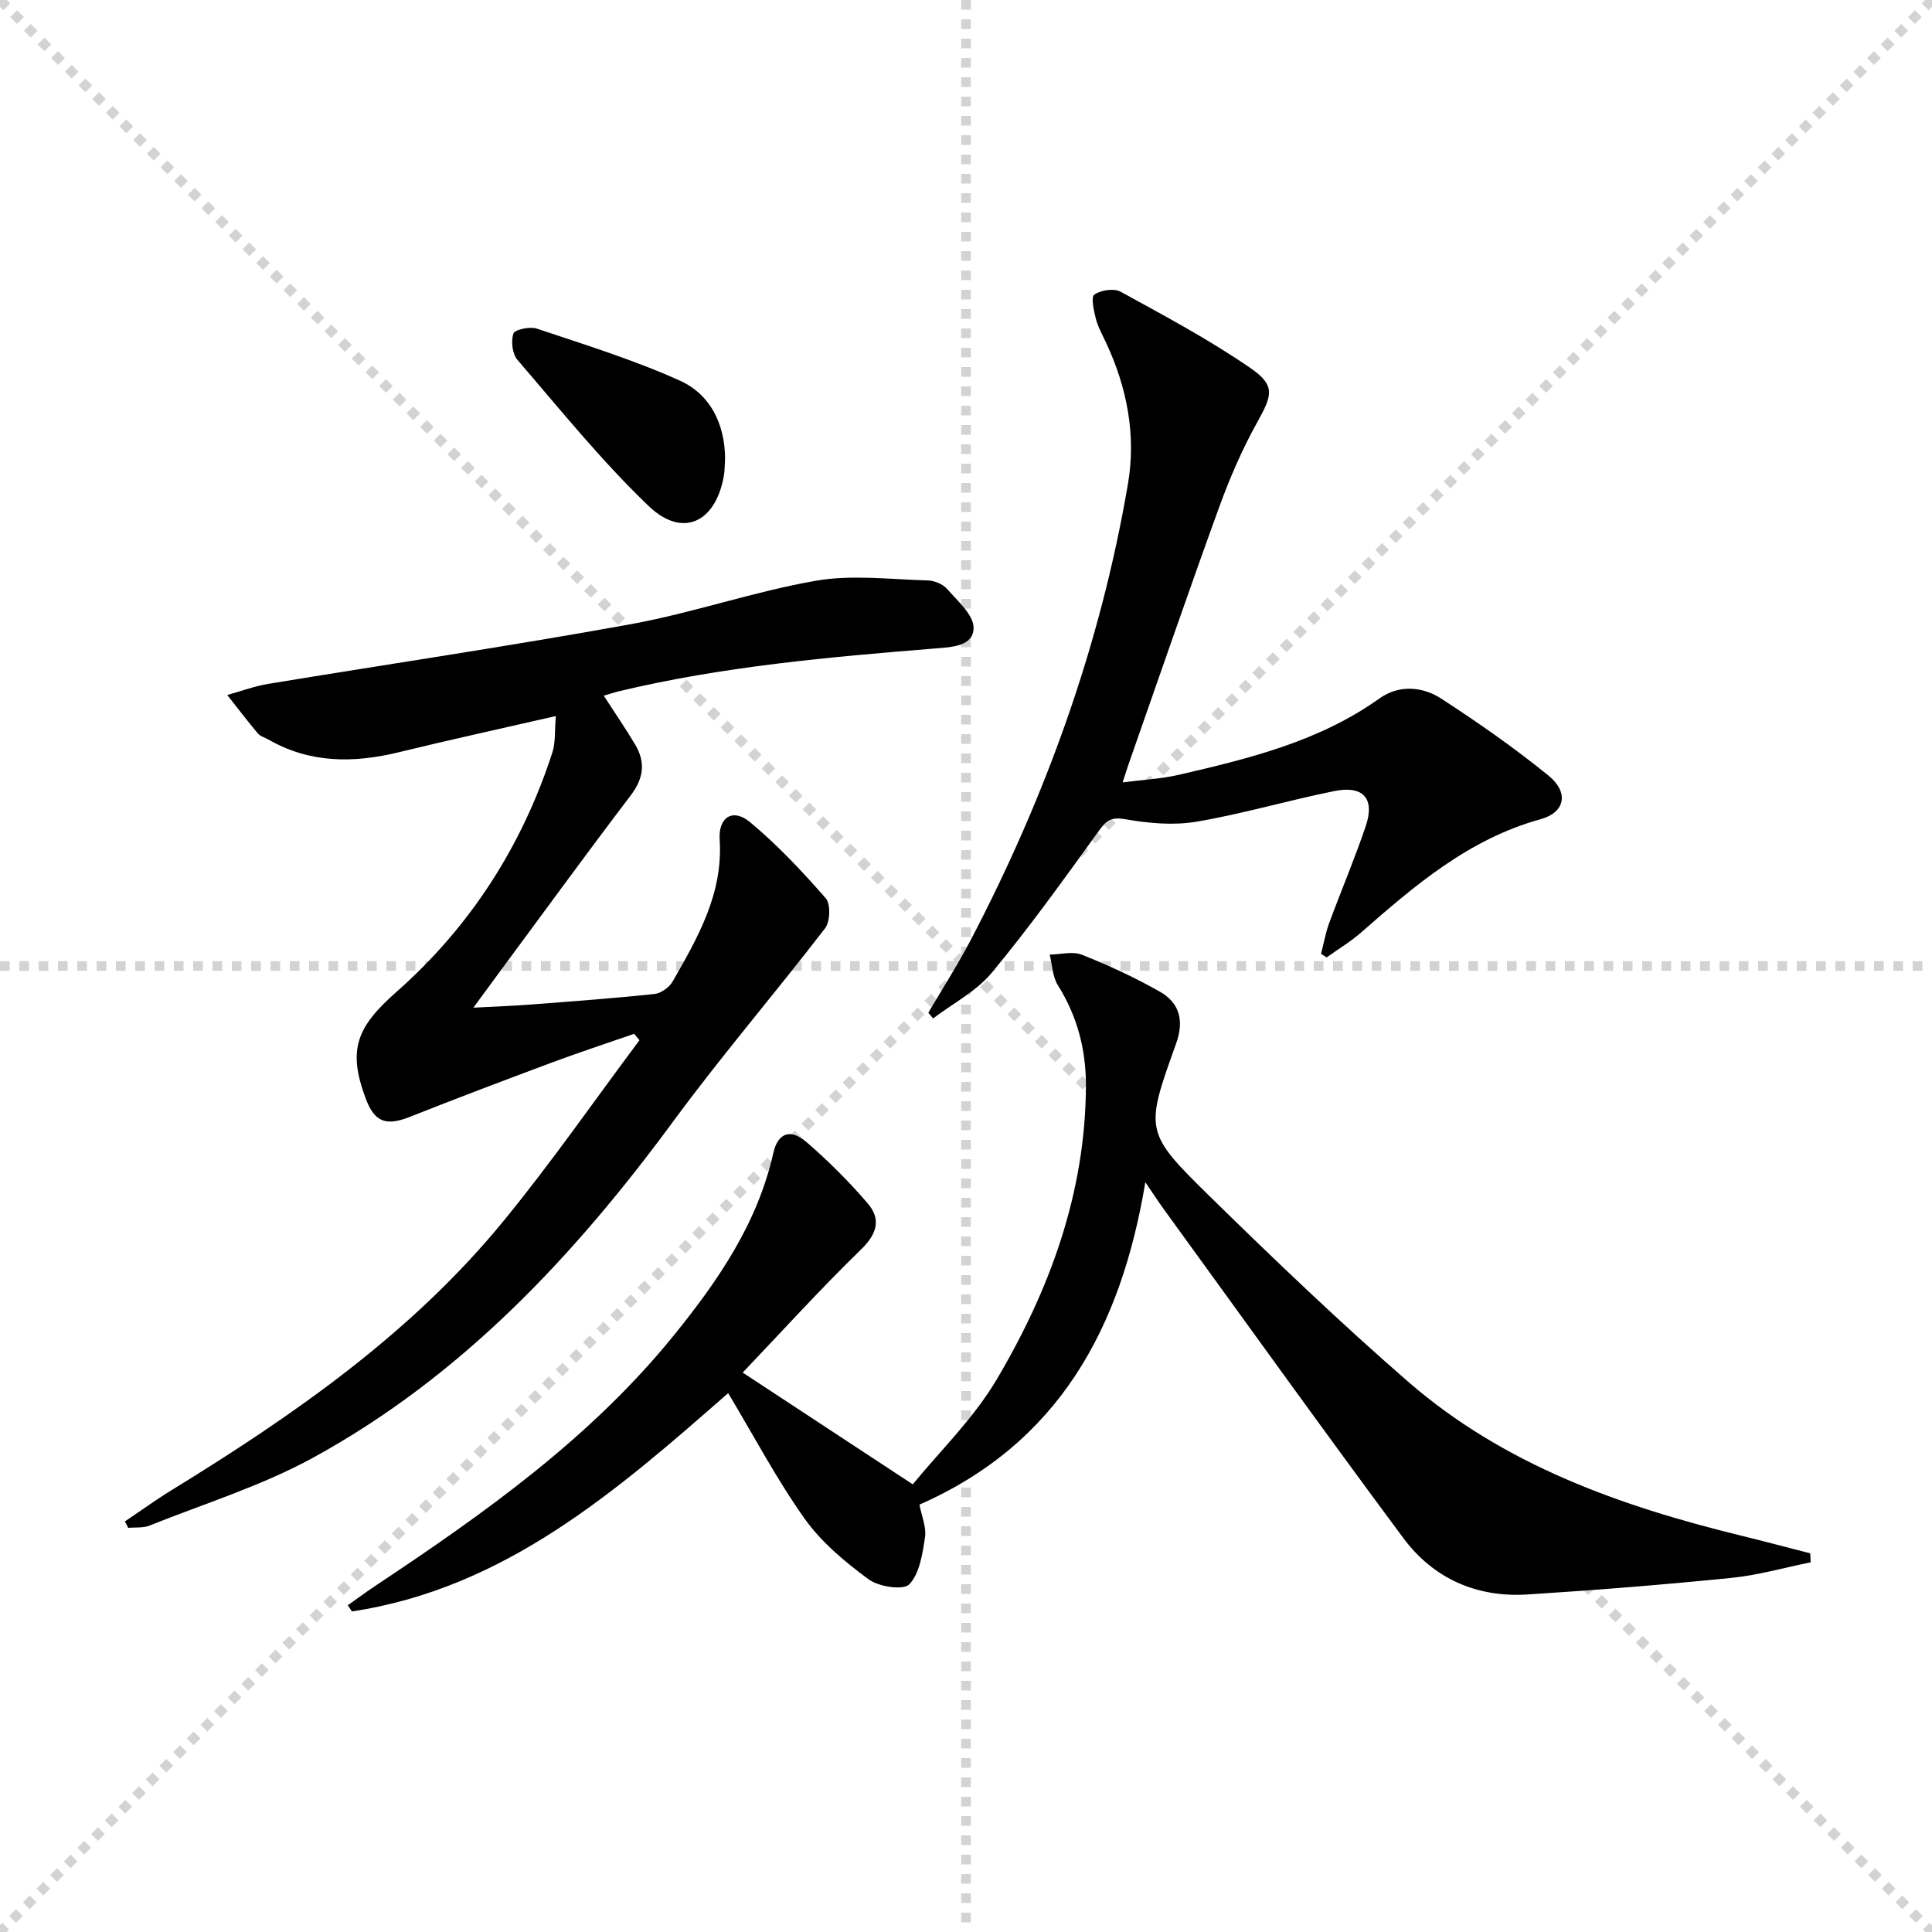
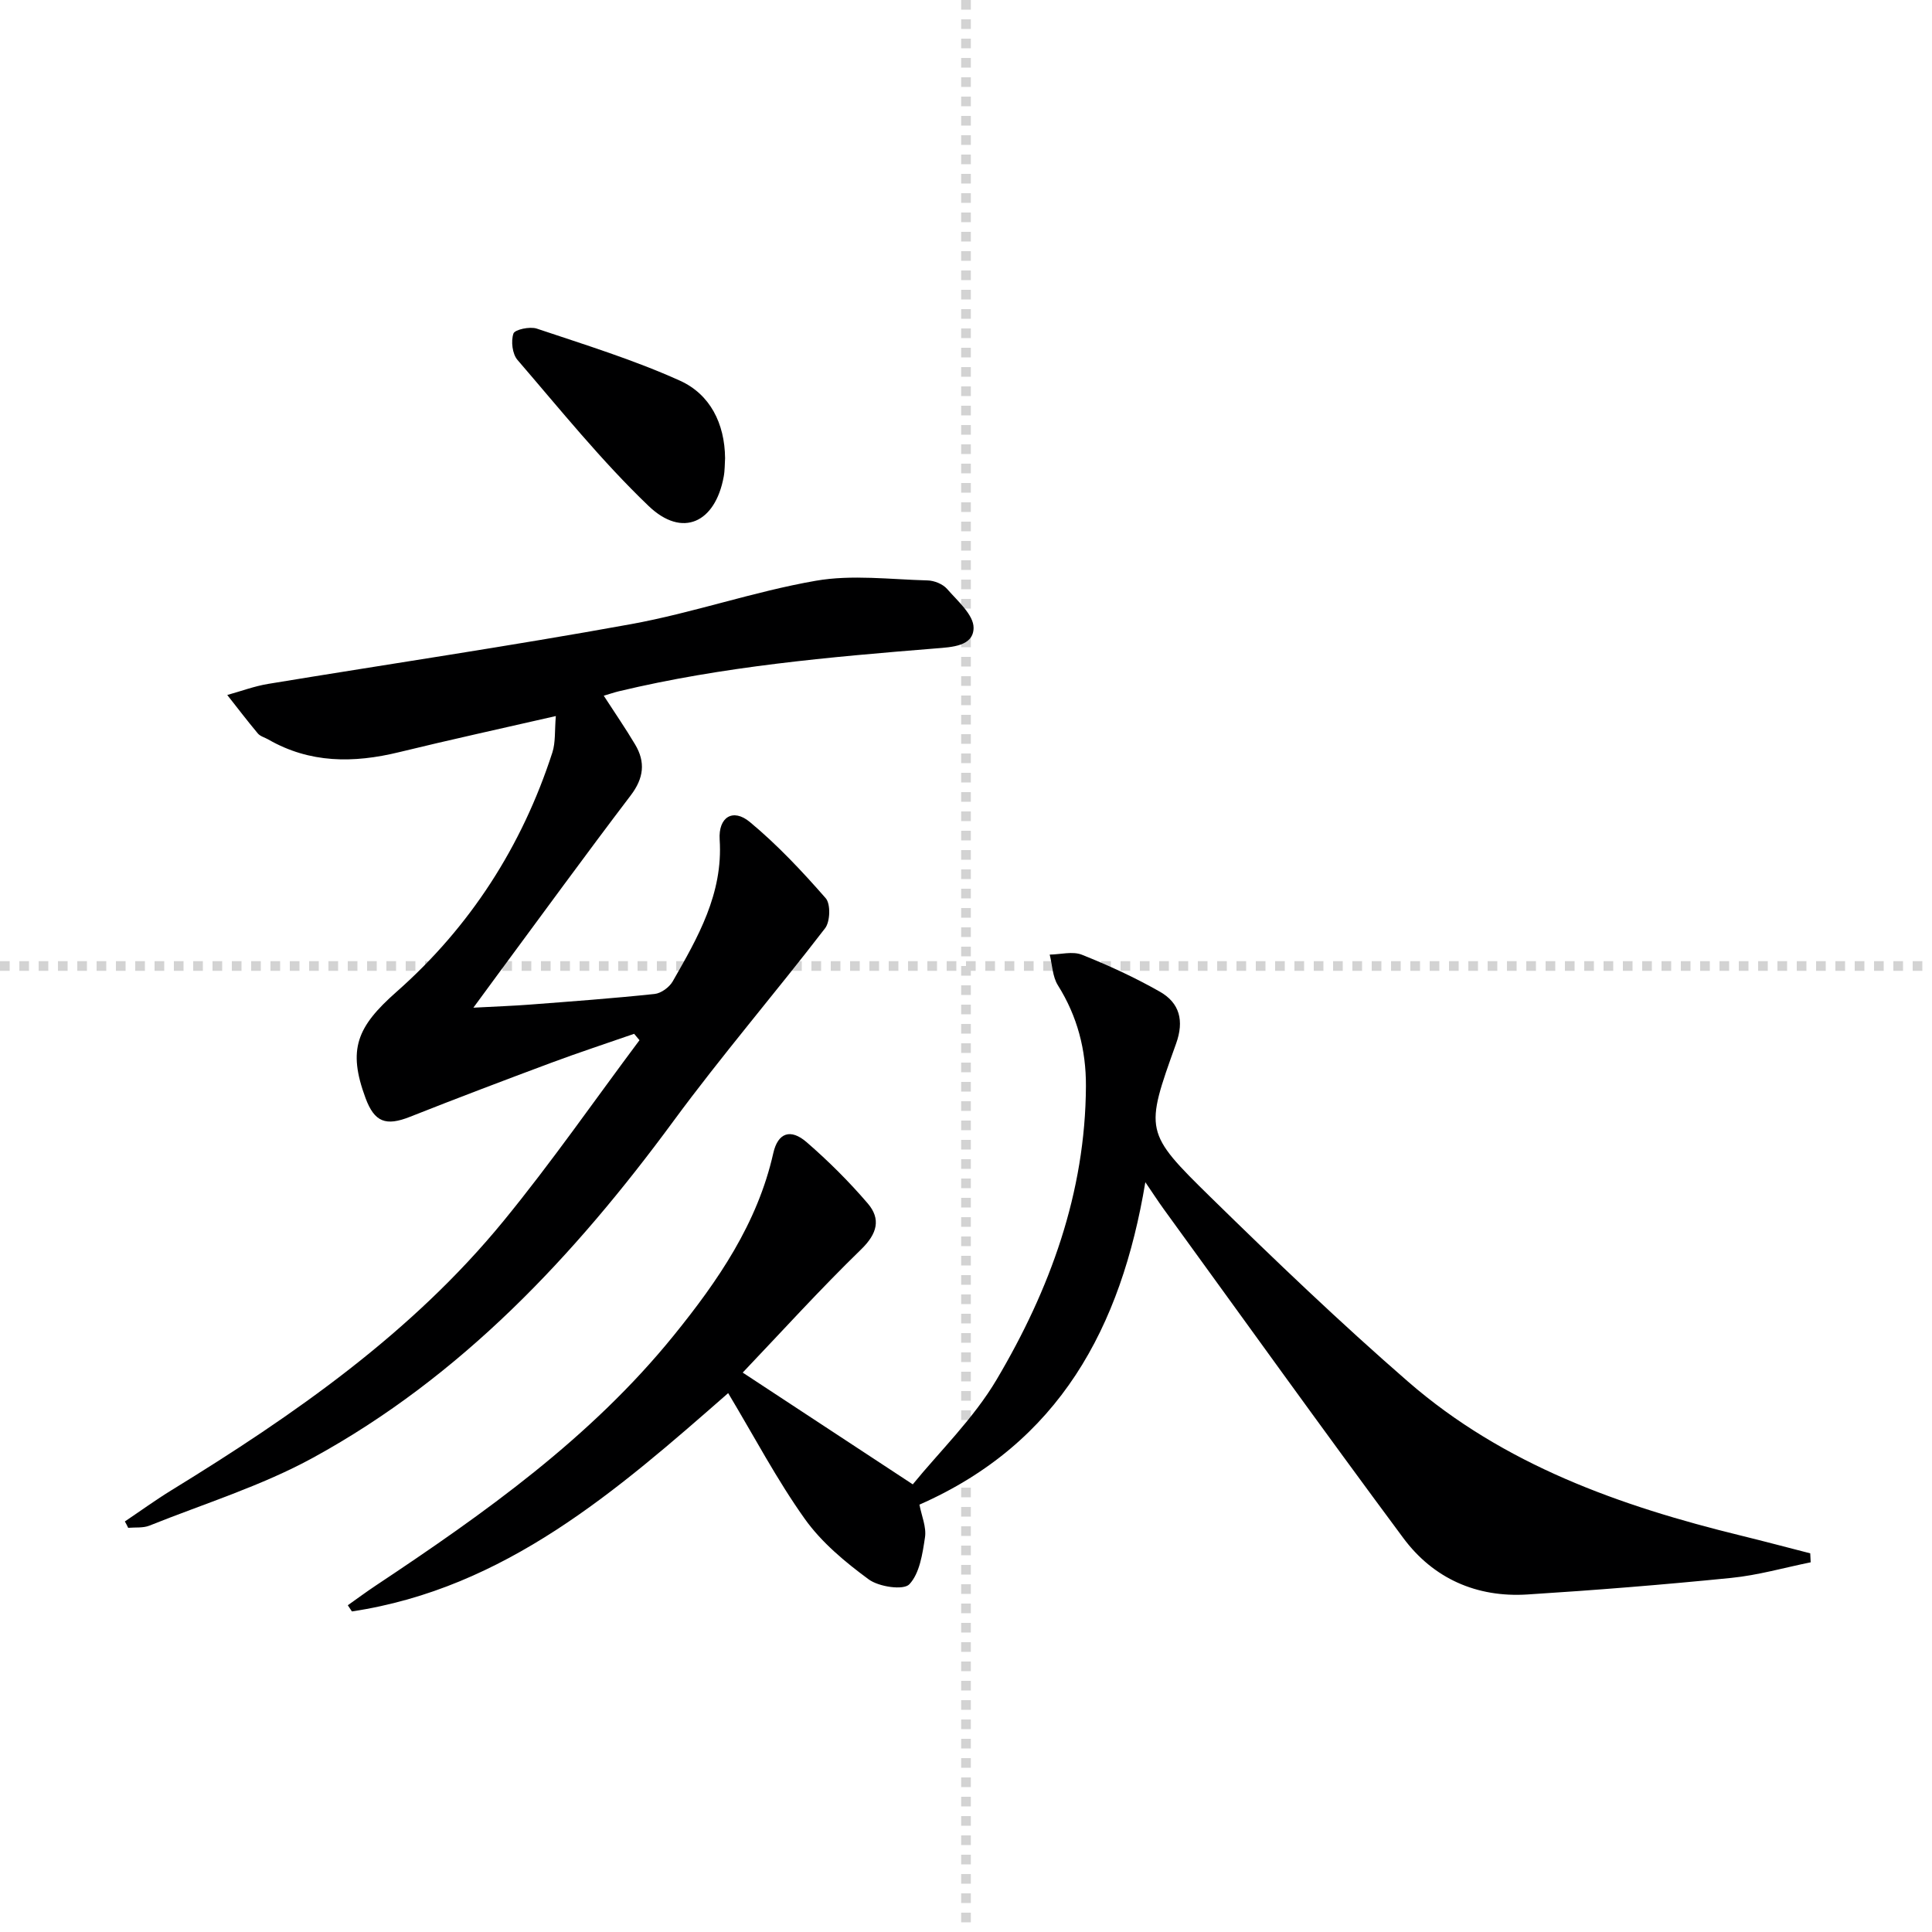
<svg xmlns="http://www.w3.org/2000/svg" enable-background="new 0 0 400 400" viewBox="0 0 400 400">
  <g stroke="lightgray" stroke-dasharray="1,1" stroke-width="1" transform="scale(2, 2)">
-     <line x1="0" y1="0" x2="200" y2="200" />
-     <line x1="200" y1="0" x2="0" y2="200" />
    <line x1="100" y1="0" x2="100" y2="200" />
    <line x1="0" y1="100" x2="200" y2="100" />
  </g>
  <path d="m153.77 284.18c12.04 7.92 22.98 15.11 35.21 23.14 5.51-6.77 12.55-13.57 17.36-21.69 11.03-18.63 18.39-38.68 18.49-60.78.03-7.48-1.77-14.43-5.8-20.85-1.12-1.78-1.16-4.22-1.7-6.36 2.24-.03 4.75-.74 6.67.03 5.52 2.2 10.97 4.71 16.14 7.65 4.09 2.33 5.06 6 3.36 10.74-6.48 18.07-6.61 18.33 7.2 31.86 13.3 13.02 26.77 25.92 40.82 38.13 19.81 17.22 43.89 25.76 68.97 31.89 4.78 1.17 9.53 2.44 14.3 3.66.03.62.06 1.24.09 1.86-5.48 1.11-10.92 2.68-16.46 3.23-14.04 1.41-28.12 2.54-42.2 3.43-10.5.66-19.46-3.3-25.69-11.7-16.75-22.56-33.12-45.4-49.63-68.14-1.15-1.59-2.22-3.25-3.77-5.52-5.01 30.11-17.83 54.02-46.77 66.76.44 2.31 1.47 4.64 1.15 6.76-.51 3.41-1.1 7.46-3.24 9.73-1.21 1.28-6.32.53-8.42-1.02-4.87-3.58-9.75-7.64-13.22-12.51-5.76-8.08-10.41-16.94-15.87-26.05-23.04 20.19-46.16 40.42-77.9 45.2-.28-.43-.56-.86-.85-1.28 1.93-1.36 3.82-2.77 5.78-4.07 22.5-14.96 44.5-30.55 61.71-51.8 9.15-11.3 17.32-23.16 20.6-37.73.95-4.22 3.57-5.17 6.92-2.26 4.5 3.9 8.77 8.15 12.64 12.67 2.75 3.22 1.98 6.24-1.34 9.48-8.55 8.31-16.57 17.16-24.55 25.54z" fill="#000001" />
  <path d="m25.85 315c3.23-2.17 6.38-4.46 9.69-6.49 25.35-15.57 49.69-32.48 68.72-55.73 9.88-12.06 18.79-24.92 28.14-37.42-.37-.44-.74-.88-1.11-1.32-5.71 1.99-11.46 3.87-17.12 5.98-9.79 3.65-19.56 7.35-29.28 11.2-5 1.98-7.36 1.13-9.22-3.9-3.73-10.06-1.78-14.73 6.4-21.95 15.27-13.47 26-30.16 32.29-49.57.68-2.11.46-4.51.72-7.55-11.31 2.59-21.93 4.91-32.5 7.49-9.37 2.28-18.43 2.32-27.05-2.65-.72-.41-1.65-.64-2.15-1.24-2.18-2.6-4.23-5.3-6.33-7.96 2.83-.78 5.61-1.83 8.49-2.3 25.04-4.13 50.15-7.83 75.11-12.37 12.87-2.34 25.37-6.74 38.25-8.98 7.5-1.31 15.42-.27 23.14-.07 1.39.03 3.16.75 4.04 1.76 2.17 2.49 5.5 5.36 5.49 8.05-.02 3.82-4.48 4-7.85 4.27-22.02 1.78-44.03 3.71-65.59 8.87-.95.23-1.87.55-3.13.92 2.28 3.53 4.5 6.74 6.49 10.09 2.19 3.66 1.8 6.99-.91 10.55-9.37 12.32-18.47 24.84-27.68 37.29-1.37 1.85-2.73 3.71-4.89 6.66 4.65-.25 8.18-.37 11.7-.64 8.61-.66 17.23-1.29 25.82-2.2 1.35-.14 3.05-1.39 3.75-2.61 5.21-9.1 10.44-18.16 9.72-29.33-.3-4.69 2.75-6.57 6.25-3.66 5.69 4.72 10.82 10.19 15.7 15.77 1.05 1.19.94 4.84-.12 6.22-10.33 13.44-21.39 26.32-31.43 39.97-20.54 27.92-43.88 52.83-74.56 69.64-10.68 5.85-22.55 9.52-33.92 14.08-1.31.52-2.91.32-4.38.45-.21-.46-.45-.89-.69-1.32z" fill="#000001" />
-   <path d="m192.2 209.68c2.89-4.93 5.99-9.76 8.65-14.82 15.67-29.9 27-61.35 32.68-94.67 1.71-10.04-.16-19.87-4.49-29.15-.77-1.66-1.7-3.29-2.15-5.03-.43-1.68-1.05-4.51-.32-5.02 1.35-.94 4.07-1.35 5.45-.59 9.12 5.01 18.36 9.93 26.91 15.83 5.22 3.6 4.45 5.66 1.37 11.19-3.13 5.62-5.72 11.62-7.92 17.68-6.4 17.63-12.49 35.36-18.7 53.06-.32.91-.6 1.83-1.25 3.83 4.36-.57 8.07-.75 11.62-1.57 14.56-3.37 29.05-6.9 41.56-15.82 4-2.85 8.86-2.51 12.78.04 7.64 4.96 15.15 10.2 22.21 15.94 4.26 3.46 3.48 7.62-1.64 9.03-14.85 4.1-26.02 13.69-37.18 23.47-2.19 1.92-4.74 3.44-7.12 5.14-.38-.25-.77-.49-1.15-.74.55-2.13.93-4.33 1.69-6.39 2.47-6.7 5.27-13.28 7.56-20.04 1.93-5.68-.48-8.47-6.43-7.28-9.57 1.92-18.98 4.72-28.59 6.35-4.76.81-9.91.34-14.72-.5-2.91-.51-3.9.16-5.49 2.36-7.18 9.95-14.34 19.95-22.17 29.39-3.21 3.87-8.07 6.37-12.18 9.49-.31-.41-.64-.79-.98-1.18z" fill="#000001" />
  <path d="m150.12 94.86c-.08 1.22-.04 2.56-.29 3.86-1.76 9.52-8.56 12.71-15.52 6.06-9.77-9.35-18.32-19.99-27.17-30.26-1.07-1.24-1.38-3.87-.84-5.46.28-.83 3.39-1.5 4.82-1.03 9.98 3.35 20.11 6.47 29.67 10.79 6.2 2.81 9.26 8.82 9.33 16.04z" fill="#000001" />
</svg>